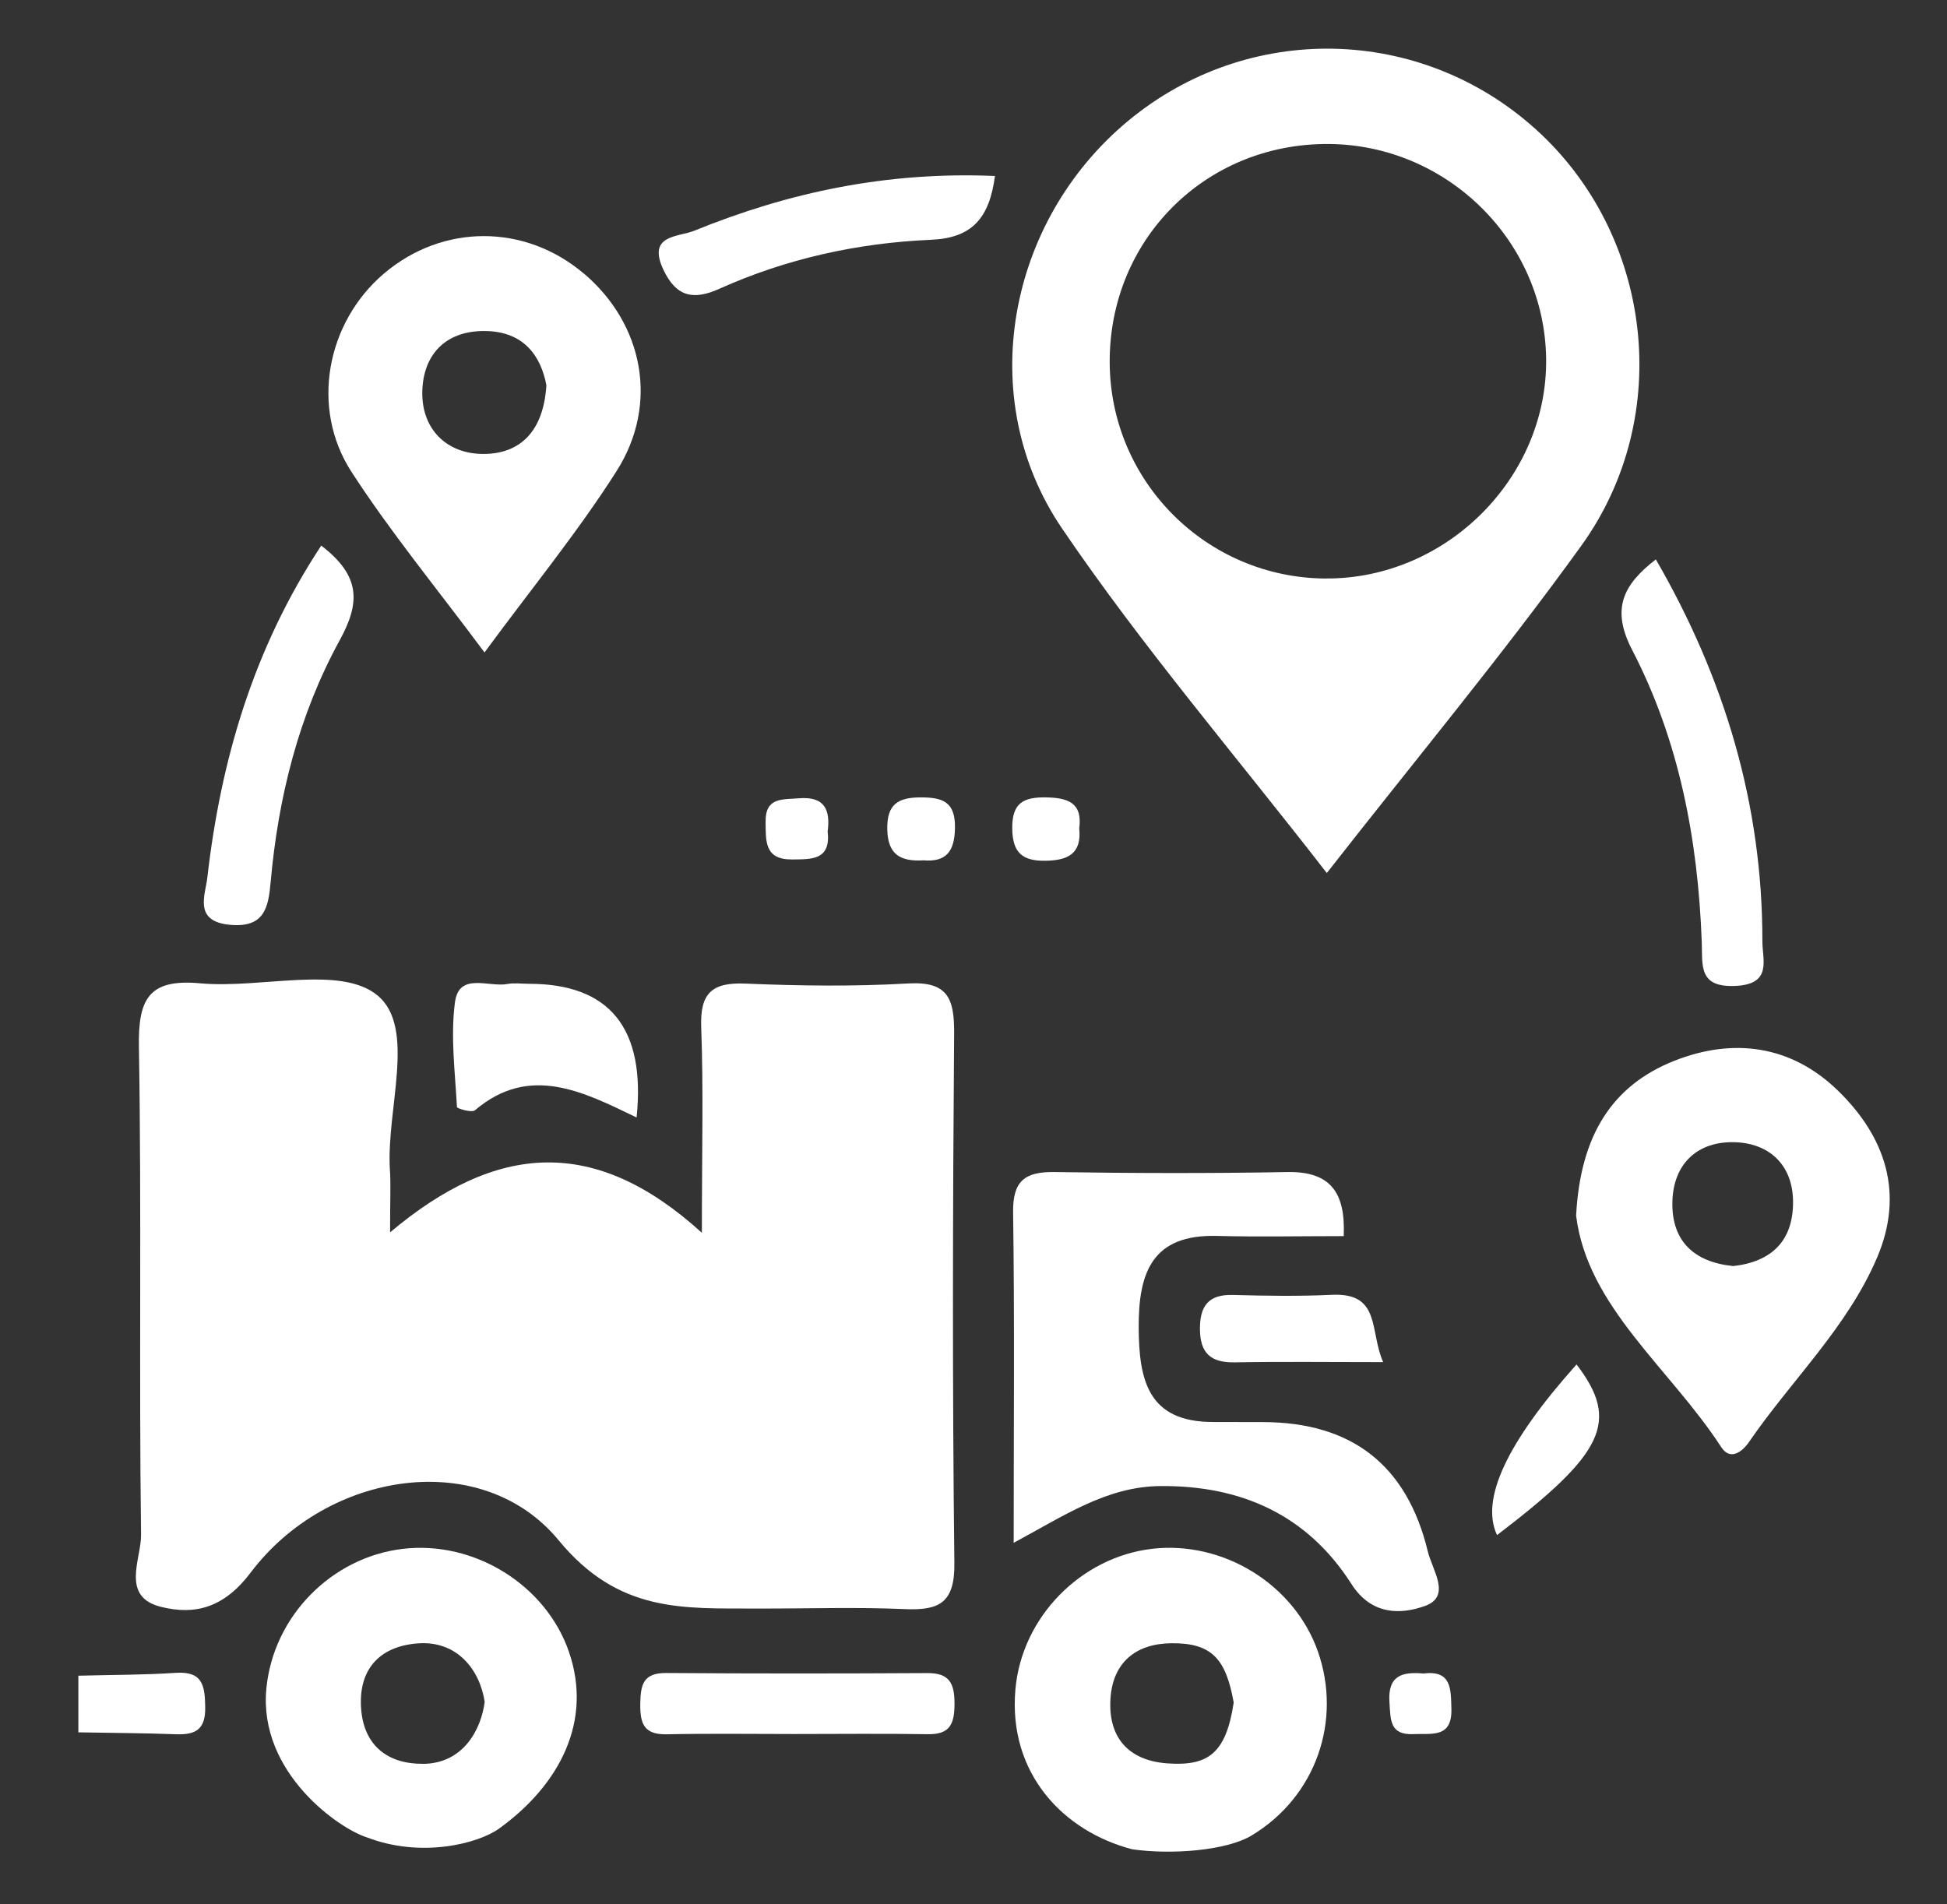
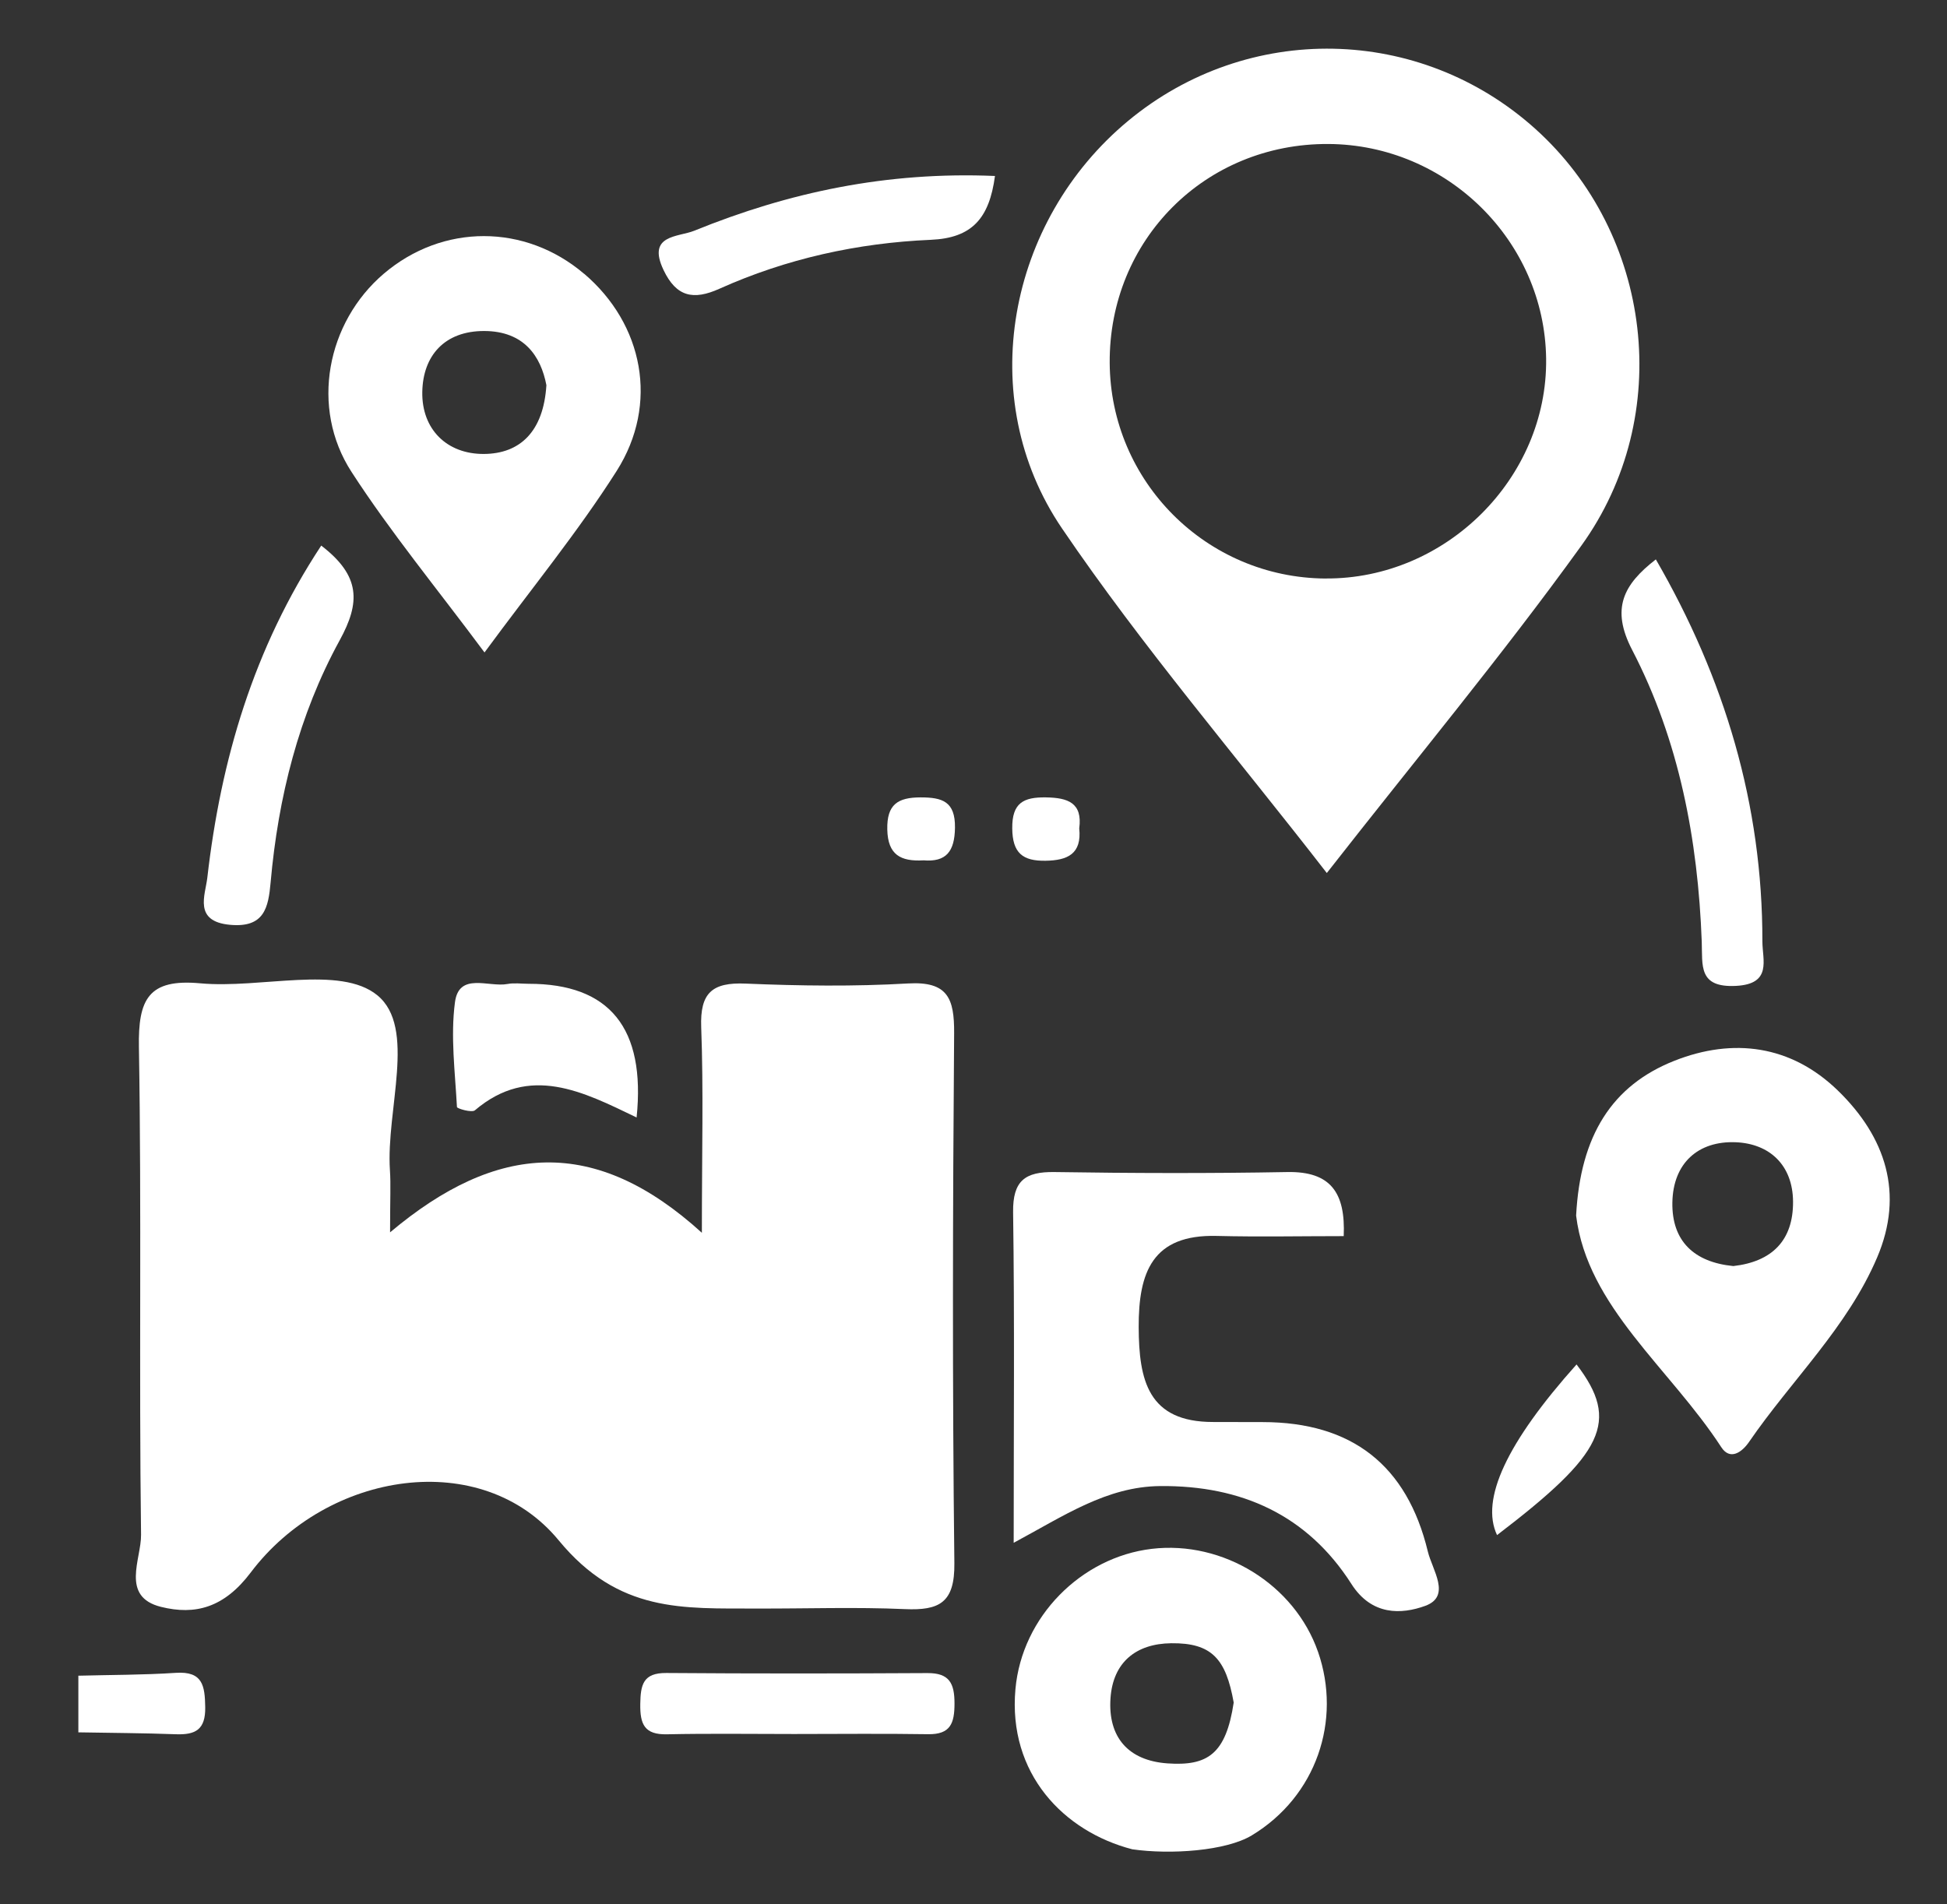
<svg xmlns="http://www.w3.org/2000/svg" version="1.1" viewBox="0 0 409 400">
  <rect x="0" y="0" width="409" height="400" fill="#333333" stroke="none" />
  <defs>
    <style>
      .cls-1 {
        fill: #fff;
      }
    </style>
  </defs>
  <g>
    <g id="Capa_1">
      <g>
-         <path class="cls-1" d="M119.54,347.08c-4.85-14.11-19.89-23.45-34.91-21.69-14.89,1.74-27.23,14.1-28.68,29.4-1.67,17.74,15.51,29.55,21.23,31.25,11.31,4.34,23.26,1.3,27.7-1.91,12.82-9.27,19.6-22.65,14.65-37.05ZM88.89,370.55c-7.4.07-12.36-3.79-13.01-11.32-.7-8.16,3.49-13.29,11.76-13.97,8.39-.7,13.17,5.56,14.18,12.29-.76,5.78-4.46,12.92-12.93,13.01Z" />
        <path class="cls-1" d="M276.87,347.02c-4.93-14.14-19.91-23.41-34.93-21.63-14.82,1.76-27.26,14.25-28.63,29.46-1.6,17.74,10.12,29.92,24.55,33.66,8.04,1.15,19.67.35,25.09-2.92,13.57-8.19,18.94-24.16,13.92-38.58ZM245.24,370.46c-8.24-.58-12.53-5.52-11.96-13.71.53-7.54,5.36-11.44,12.75-11.53,8.55-.1,11.5,3.3,13.13,12.46-1.64,10.88-5.52,13.37-13.93,12.78Z" />
        <path class="cls-1" d="M16.47,352.04c6.83-.18,13.67-.15,20.47-.6,5.65-.37,6.1,2.7,6.17,7.21.08,4.72-2.04,5.84-6.15,5.69-6.83-.25-13.67-.28-20.5-.4v-11.89Z" />
        <path class="cls-1" d="M81.95,258.89c22.46-18.89,43.06-20.28,65.49.1,0-17.07.35-30.14-.14-43.18-.27-7.23,2.3-9.47,9.34-9.17,11.36.48,22.78.63,34.12-.03,8.33-.48,9.72,3.14,9.67,10.43-.29,37.12-.38,74.24.05,111.36.1,8.33-3.16,9.97-10.42,9.65-10.37-.46-20.77-.08-31.16-.12-15.38-.06-28.93.98-41.54-14.33-16.09-19.54-48.53-14.67-64.7,6.77-5.58,7.39-11.64,9-18.84,7.21-8.57-2.13-4.12-10.07-4.19-15.15-.45-34.15.13-68.3-.45-102.45-.17-10.02,1.97-14.41,12.89-13.4,12.68,1.17,29.38-3.88,37.19,2.51,8.29,6.78,1.81,24.09,2.65,36.76.2,2.94.03,5.9.03,13.05Z" />
        <path class="cls-1" d="M322.53,27.08c-24.25-21.82-60.4-22.53-85.53-1.7-25.33,21-32.5,58.26-13.91,85.63,16.87,24.84,36.54,47.77,55.63,72.4,18.47-23.63,36.76-45.61,53.45-68.75,19.72-27.35,14.89-65.51-9.64-87.58ZM278.44,121.54c-24.99-.17-45.17-20.35-45.33-45.3-.16-25.86,20.09-46.13,45.94-45.99,24.92.14,45.43,20.37,45.74,45.11.31,25.08-21.05,46.35-46.35,46.17Z" />
        <path class="cls-1" d="M212.94,324.11c0-24.18.2-46.81-.12-69.44-.09-6.64,2.53-8.53,8.7-8.44,16.3.25,32.61.3,48.91,0,9.11-.17,12.24,4.35,11.84,13.46-8.96,0-17.83.18-26.69-.04-13.5-.34-16.42,7.63-16.38,19.17.05,11.13,1.94,19.95,15.67,19.92,3.46,0,6.92.02,10.38.02q28.13.02,34.69,27.19c.93,3.87,4.99,9.39-.53,11.41-5.02,1.83-11.26,2.08-15.51-4.57-9.24-14.48-23.09-20.75-40.19-20.59-11.25.1-20.23,6.27-30.77,11.92Z" />
        <path class="cls-1" d="M386.09,229.12c-9.86-9.58-22.02-11.14-34.35-6.27-13.1,5.18-19.77,15.7-20.65,32.53,2.36,19.17,19.68,32.02,30.5,48.66,1.83,2.81,4.31,1.11,5.84-1.13,8.9-12.97,20.65-24.05,26.9-38.75,5.71-13.4,1.79-25.3-8.25-35.05ZM364.11,265.98c-8.2-.8-12.95-5.22-12.8-13.38.15-8.25,5.43-12.96,13.34-12.63,7.07.3,11.95,4.79,12.01,12.46.06,8.2-4.46,12.64-12.54,13.55Z" />
        <path class="cls-1" d="M347.83,117.51c14.47,25.01,22.43,51.54,22.39,80.29,0,3.87,2.09,8.92-5.54,9.32-7.97.41-7.02-4.28-7.2-9.3-.8-21.39-4.73-42.23-14.63-61.3-4.48-8.64-1.86-13.7,4.99-19Z" />
        <path class="cls-1" d="M67.48,114.62c8.31,6.37,8.22,11.97,3.88,19.89-8.6,15.69-12.92,32.98-14.51,50.86-.47,5.3-1.32,9.59-8.53,8.92-7.74-.71-5.19-6.25-4.77-9.89,2.84-24.73,9.68-48.15,23.93-69.78Z" />
        <path class="cls-1" d="M133.72,234.76c-11.19-5.39-22.47-11.28-33.96-1.5-.65.55-3.75-.36-3.77-.69-.39-7.34-1.37-14.8-.42-22,.84-6.42,7.11-3.1,11.04-3.85,1.43-.27,2.96-.04,4.44-.04q25.56-.03,22.68,28.08Z" />
        <path class="cls-1" d="M209.01,36.97c-1.19,8.91-4.82,13.04-13.47,13.41-15.35.66-30.33,3.95-44.43,10.29-5.45,2.45-9.04,1.71-11.73-3.96-3.53-7.45,3.09-6.87,6.47-8.24,19.85-8.07,40.41-12.46,63.17-11.5Z" />
        <path class="cls-1" d="M166.77,364.29c-8.9,0-17.79-.13-26.68.06-4.73.1-5.65-2.13-5.59-6.36.06-4.06.59-6.56,5.48-6.52,18.28.14,36.57.12,54.85.02,4.61-.03,5.68,2.16,5.68,6.38,0,4.15-.83,6.54-5.56,6.46-9.39-.15-18.78-.04-28.17-.04Z" />
-         <path class="cls-1" d="M290.55,286.16c-11.5,0-21.35-.13-31.2.05-4.98.09-7.24-1.91-7.28-6.94-.04-4.85,1.74-7.36,6.92-7.22,6.93.19,13.87.3,20.79-.03,10.35-.48,7.87,7.54,10.77,14.13Z" />
        <path class="cls-1" d="M331.18,286.65c9.17,11.98,5.78,18.7-16.7,35.85q-5.3-11.24,16.7-35.85Z" />
        <path class="cls-1" d="M193.93,180.75c-4.73.25-7.43-1.15-7.54-6.49-.11-5.27,2.21-6.73,6.99-6.74,4.55,0,7.3.84,7.23,6.36-.07,5.01-1.84,7.28-6.67,6.86Z" />
        <path class="cls-1" d="M226.71,174.04c.56,5.36-2.45,6.72-7.07,6.79-4.81.08-6.95-1.62-7-6.79-.06-5.38,2.37-6.59,7.08-6.52,4.6.07,7.72,1.13,6.99,6.52Z" />
-         <path class="cls-1" d="M173.87,174.71c.66,6.02-3.36,5.8-7.44,5.85-5.89.07-5.55-3.91-5.6-7.92-.07-5.19,3.53-4.64,6.96-4.93,5.49-.46,6.67,2.46,6.07,7.01Z" />
-         <path class="cls-1" d="M299.04,351.57c5.88-.7,5.73,3.21,5.85,7.37.19,6.29-4.14,5.19-7.92,5.37-5.05.24-4.84-2.96-5.09-6.65-.4-5.71,2.7-6.48,7.16-6.08Z" />
        <path class="cls-1" d="M122.71,57.53c-12.39-10.56-29.71-10.57-42.09-.03-11.98,10.21-15.52,28.15-6.78,41.64,8.23,12.71,17.93,24.47,27.94,37.93,9.89-13.46,19.61-25.3,27.76-38.13,8.95-14.1,5.57-30.86-6.82-41.42ZM101.64,95.37c-7.77.04-13.07-5.19-12.93-13.03.13-7.59,4.66-12.82,13.01-12.8,8.35.02,11.9,5.28,13.06,11.38-.6,9.74-5.54,14.41-13.14,14.45Z" />
      </g>
    </g>
  </g>
</svg>